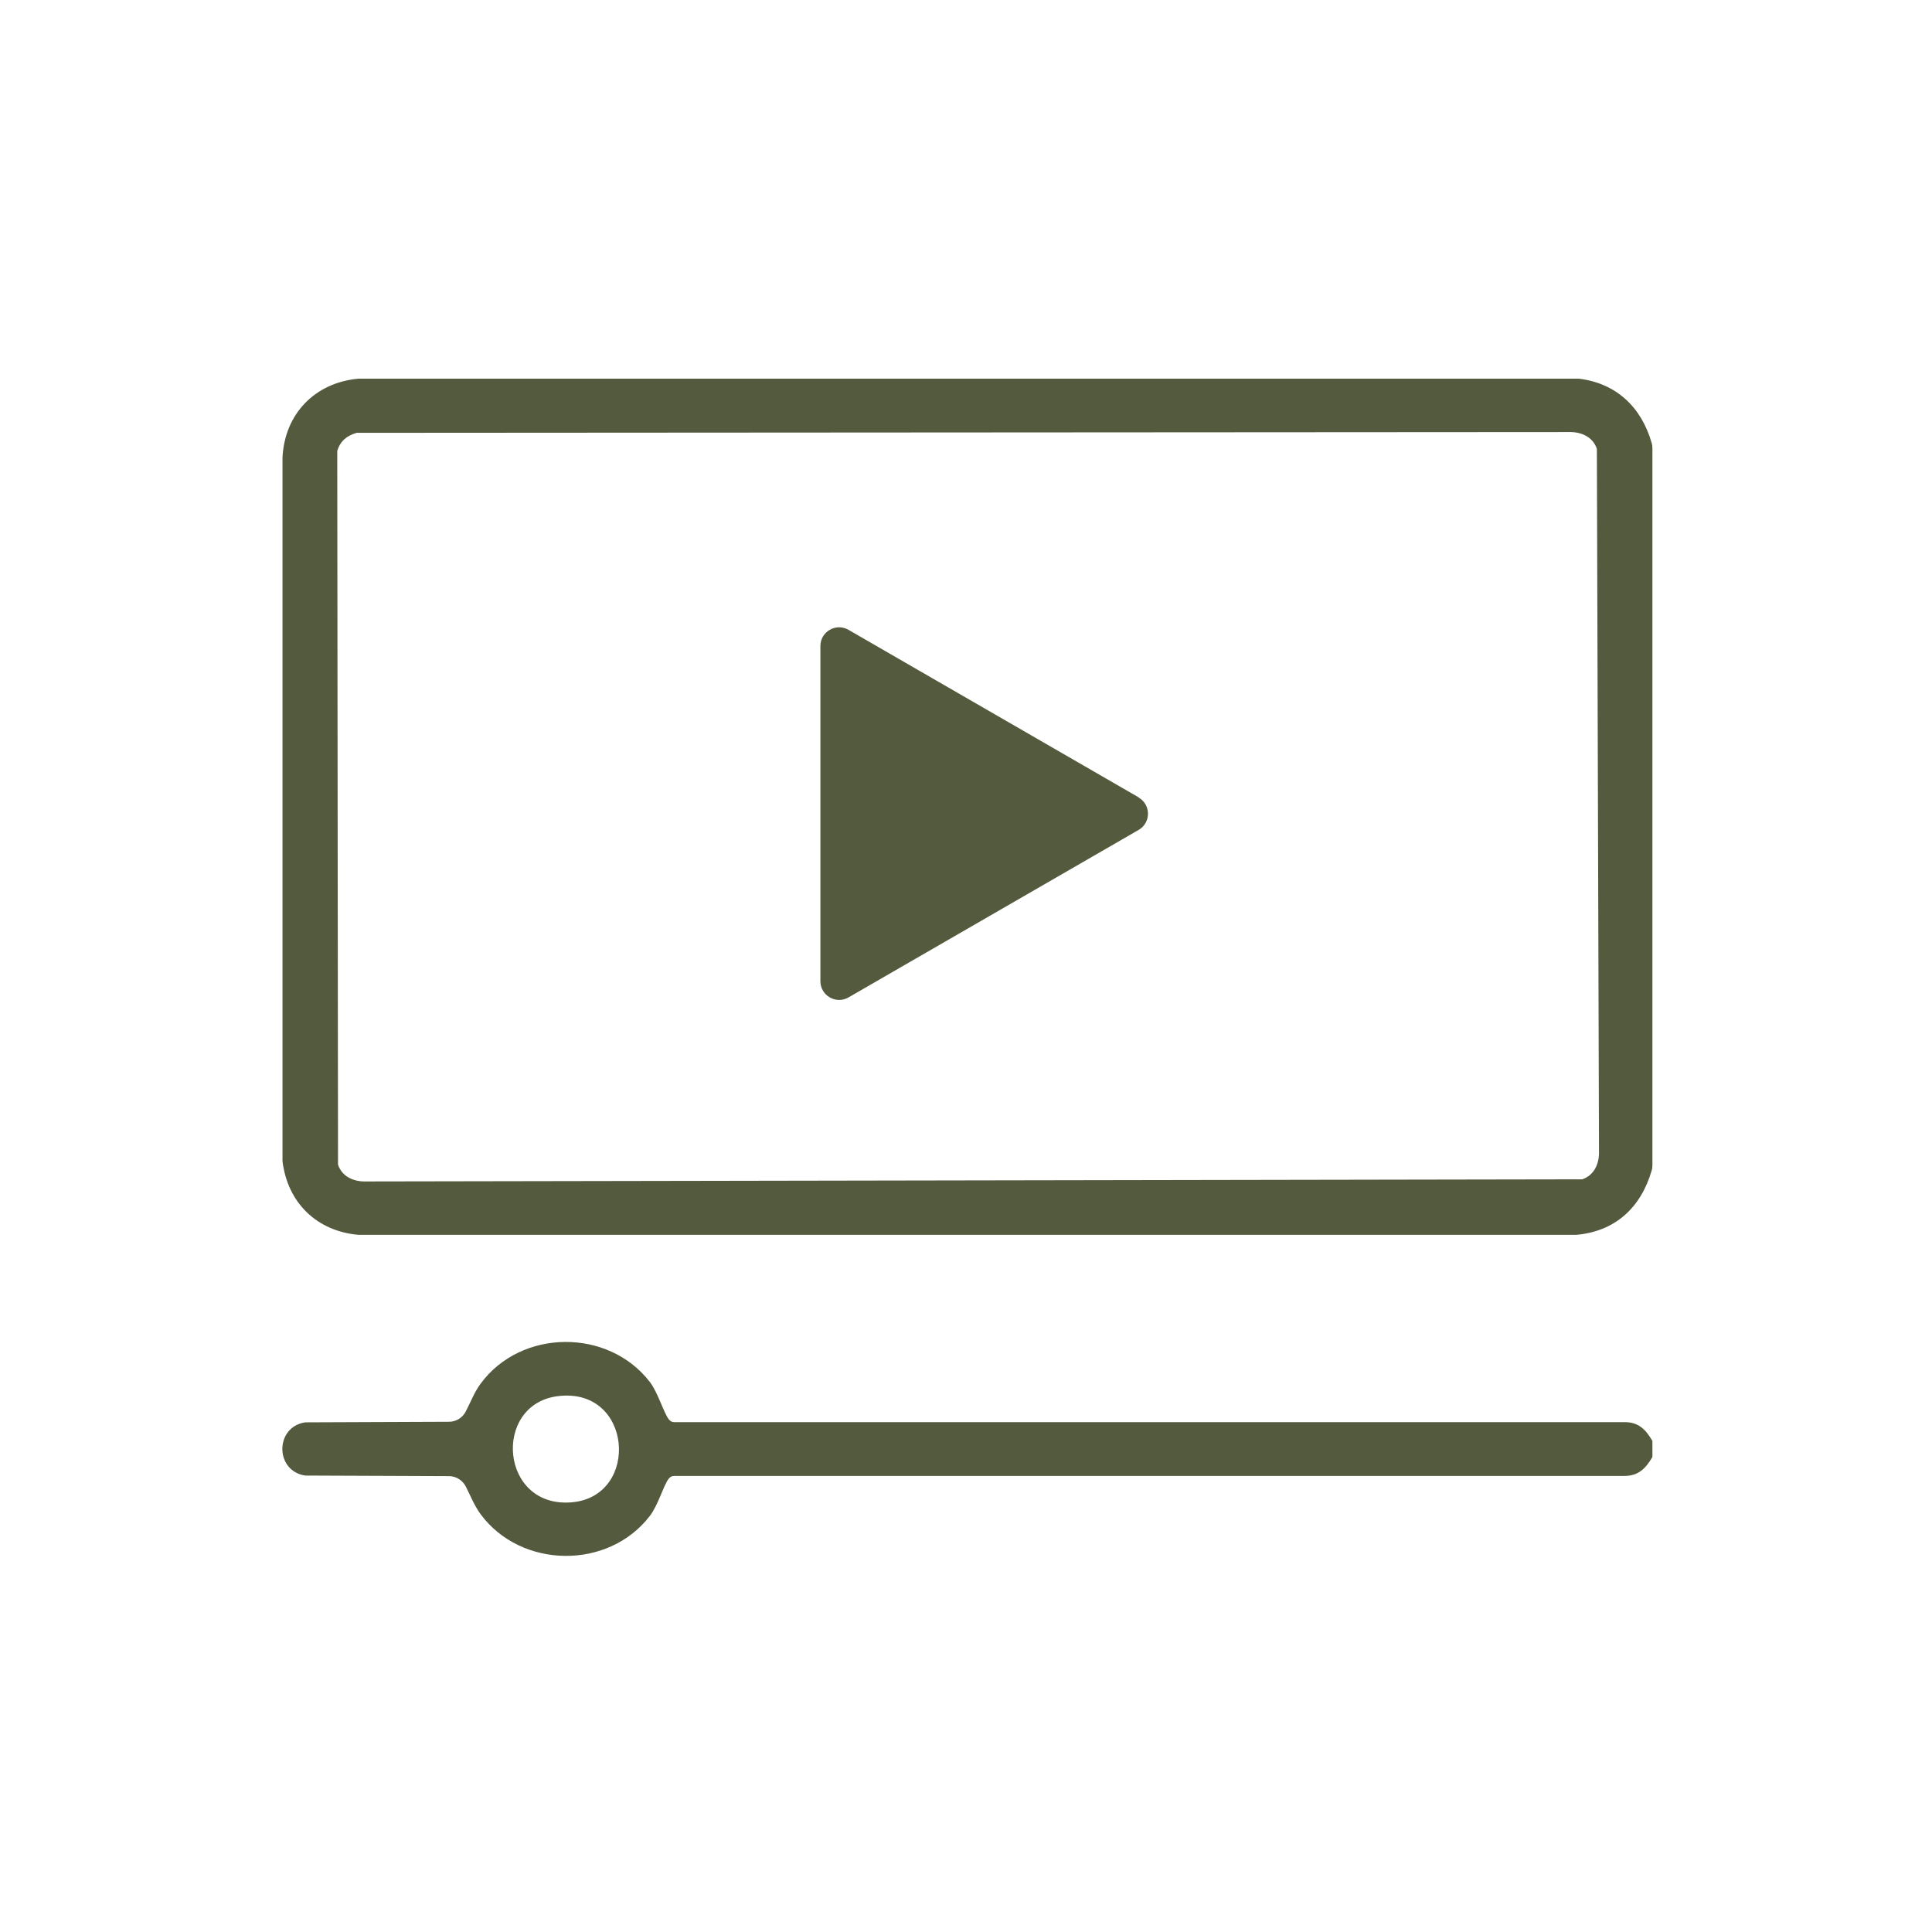
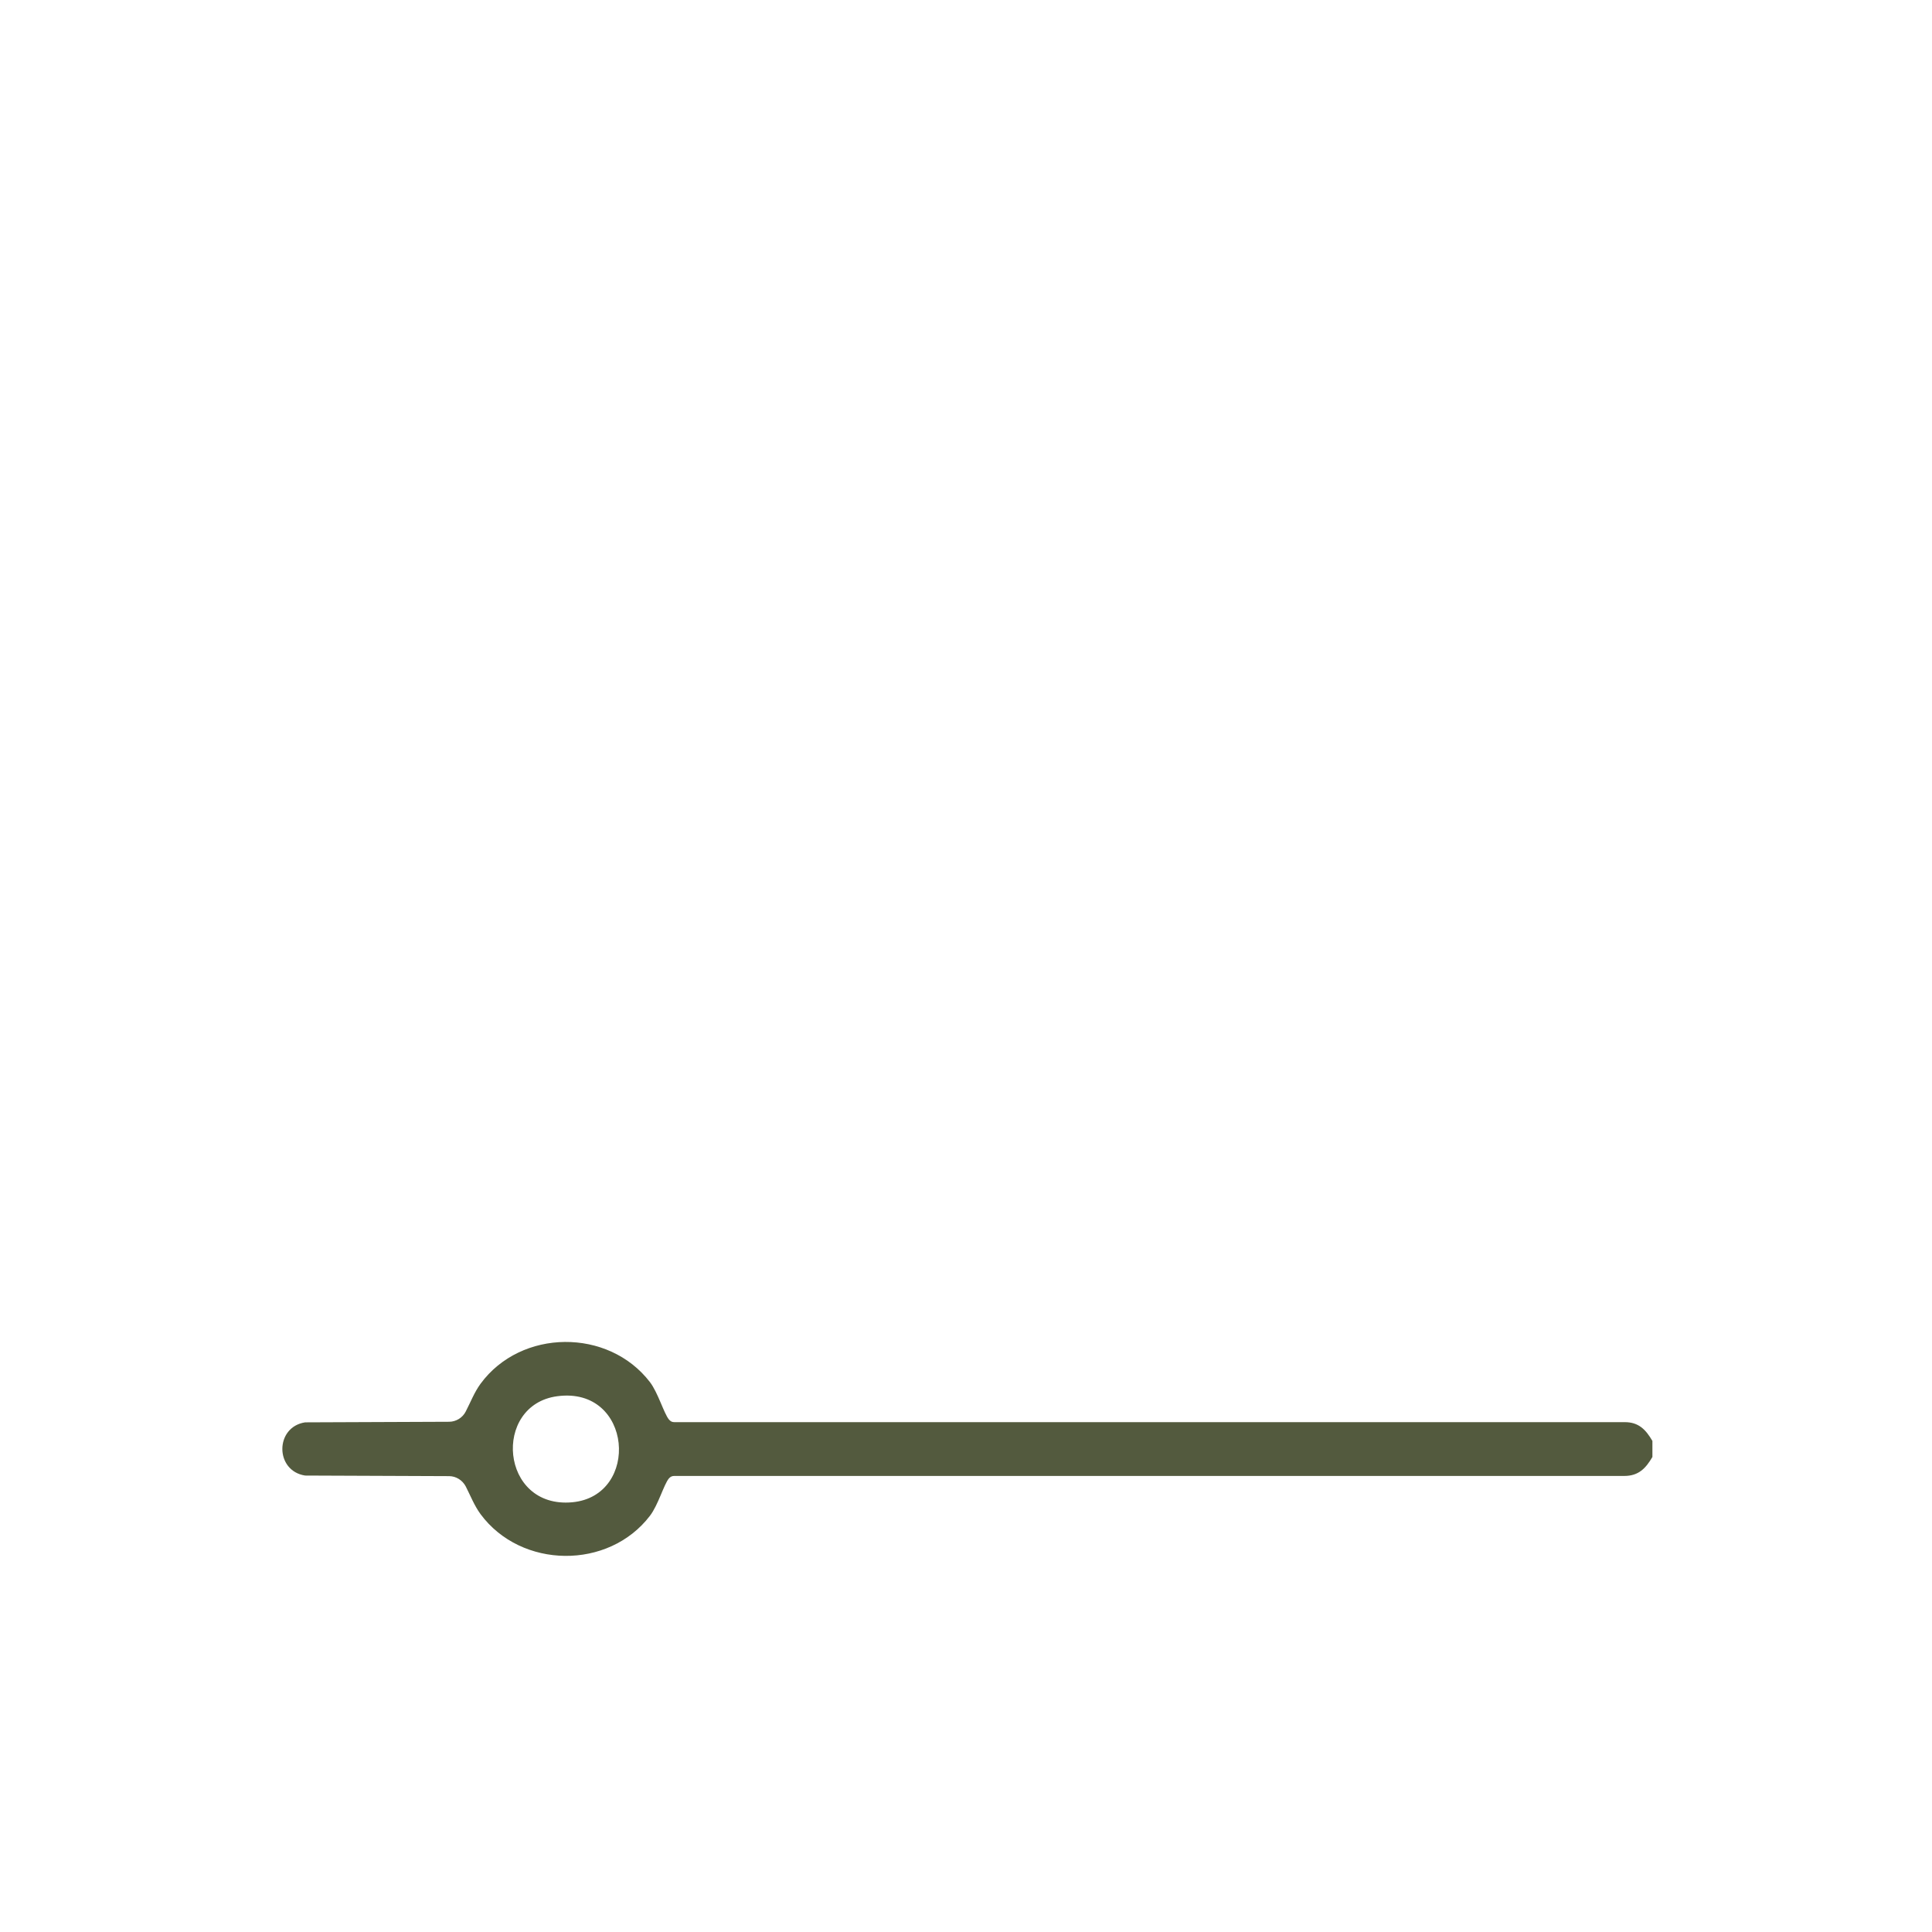
<svg xmlns="http://www.w3.org/2000/svg" id="Calque_1" data-name="Calque 1" viewBox="0 0 99.85 99.85">
  <defs>
    <style>
      .cls-1 {
        fill: #535a3e;
      }
    </style>
  </defs>
  <g id="XdfpHA">
    <g>
-       <path class="cls-1" d="M85.4,23.17v37.04c0,.1-.01.2-.04.29-.55,1.89-1.86,3.14-3.9,3.32H18.53c-2.17-.19-3.67-1.67-3.93-3.81V23.65c.11-2.26,1.68-3.88,3.93-4.08h63.06c1.95.23,3.25,1.49,3.77,3.32.03.09.04.19.04.29ZM18.43,22.37c-.51.15-.84.42-1,.93l.04,36.89c.19.58.74.86,1.34.87l62.96-.11c.58-.19.86-.74.87-1.34l-.11-36.41c-.19-.58-.74-.86-1.34-.87l-62.76.04Z" />
      <path class="cls-1" d="M85.4,74.47v.83c-.34.58-.71.98-1.45.98h-49.1c-.12,0-.2.04-.28.13-.26.31-.55,1.37-.98,1.93-2.14,2.8-6.65,2.75-8.75-.08-.33-.45-.52-.95-.77-1.44-.17-.32-.5-.53-.86-.53l-7.44-.03c-1.57-.24-1.57-2.51,0-2.75l7.44-.03c.36,0,.7-.21.86-.53.25-.48.44-.99.77-1.44,2.09-2.84,6.6-2.88,8.75-.08.42.55.72,1.61.98,1.93.08.09.15.14.28.14h49.1c.74-.01,1.11.39,1.45.97ZM28.8,72.16c-3.37.45-2.96,5.83.78,5.48,3.52-.33,3.12-6-.78-5.48Z" />
-       <path class="cls-1" d="M58.85,41.21l-15-8.66c-.64-.37-1.45.09-1.45.84v17.32c0,.74.8,1.21,1.45.84l15-8.66c.64-.37.64-1.3,0-1.67Z" />
    </g>
  </g>
</svg>